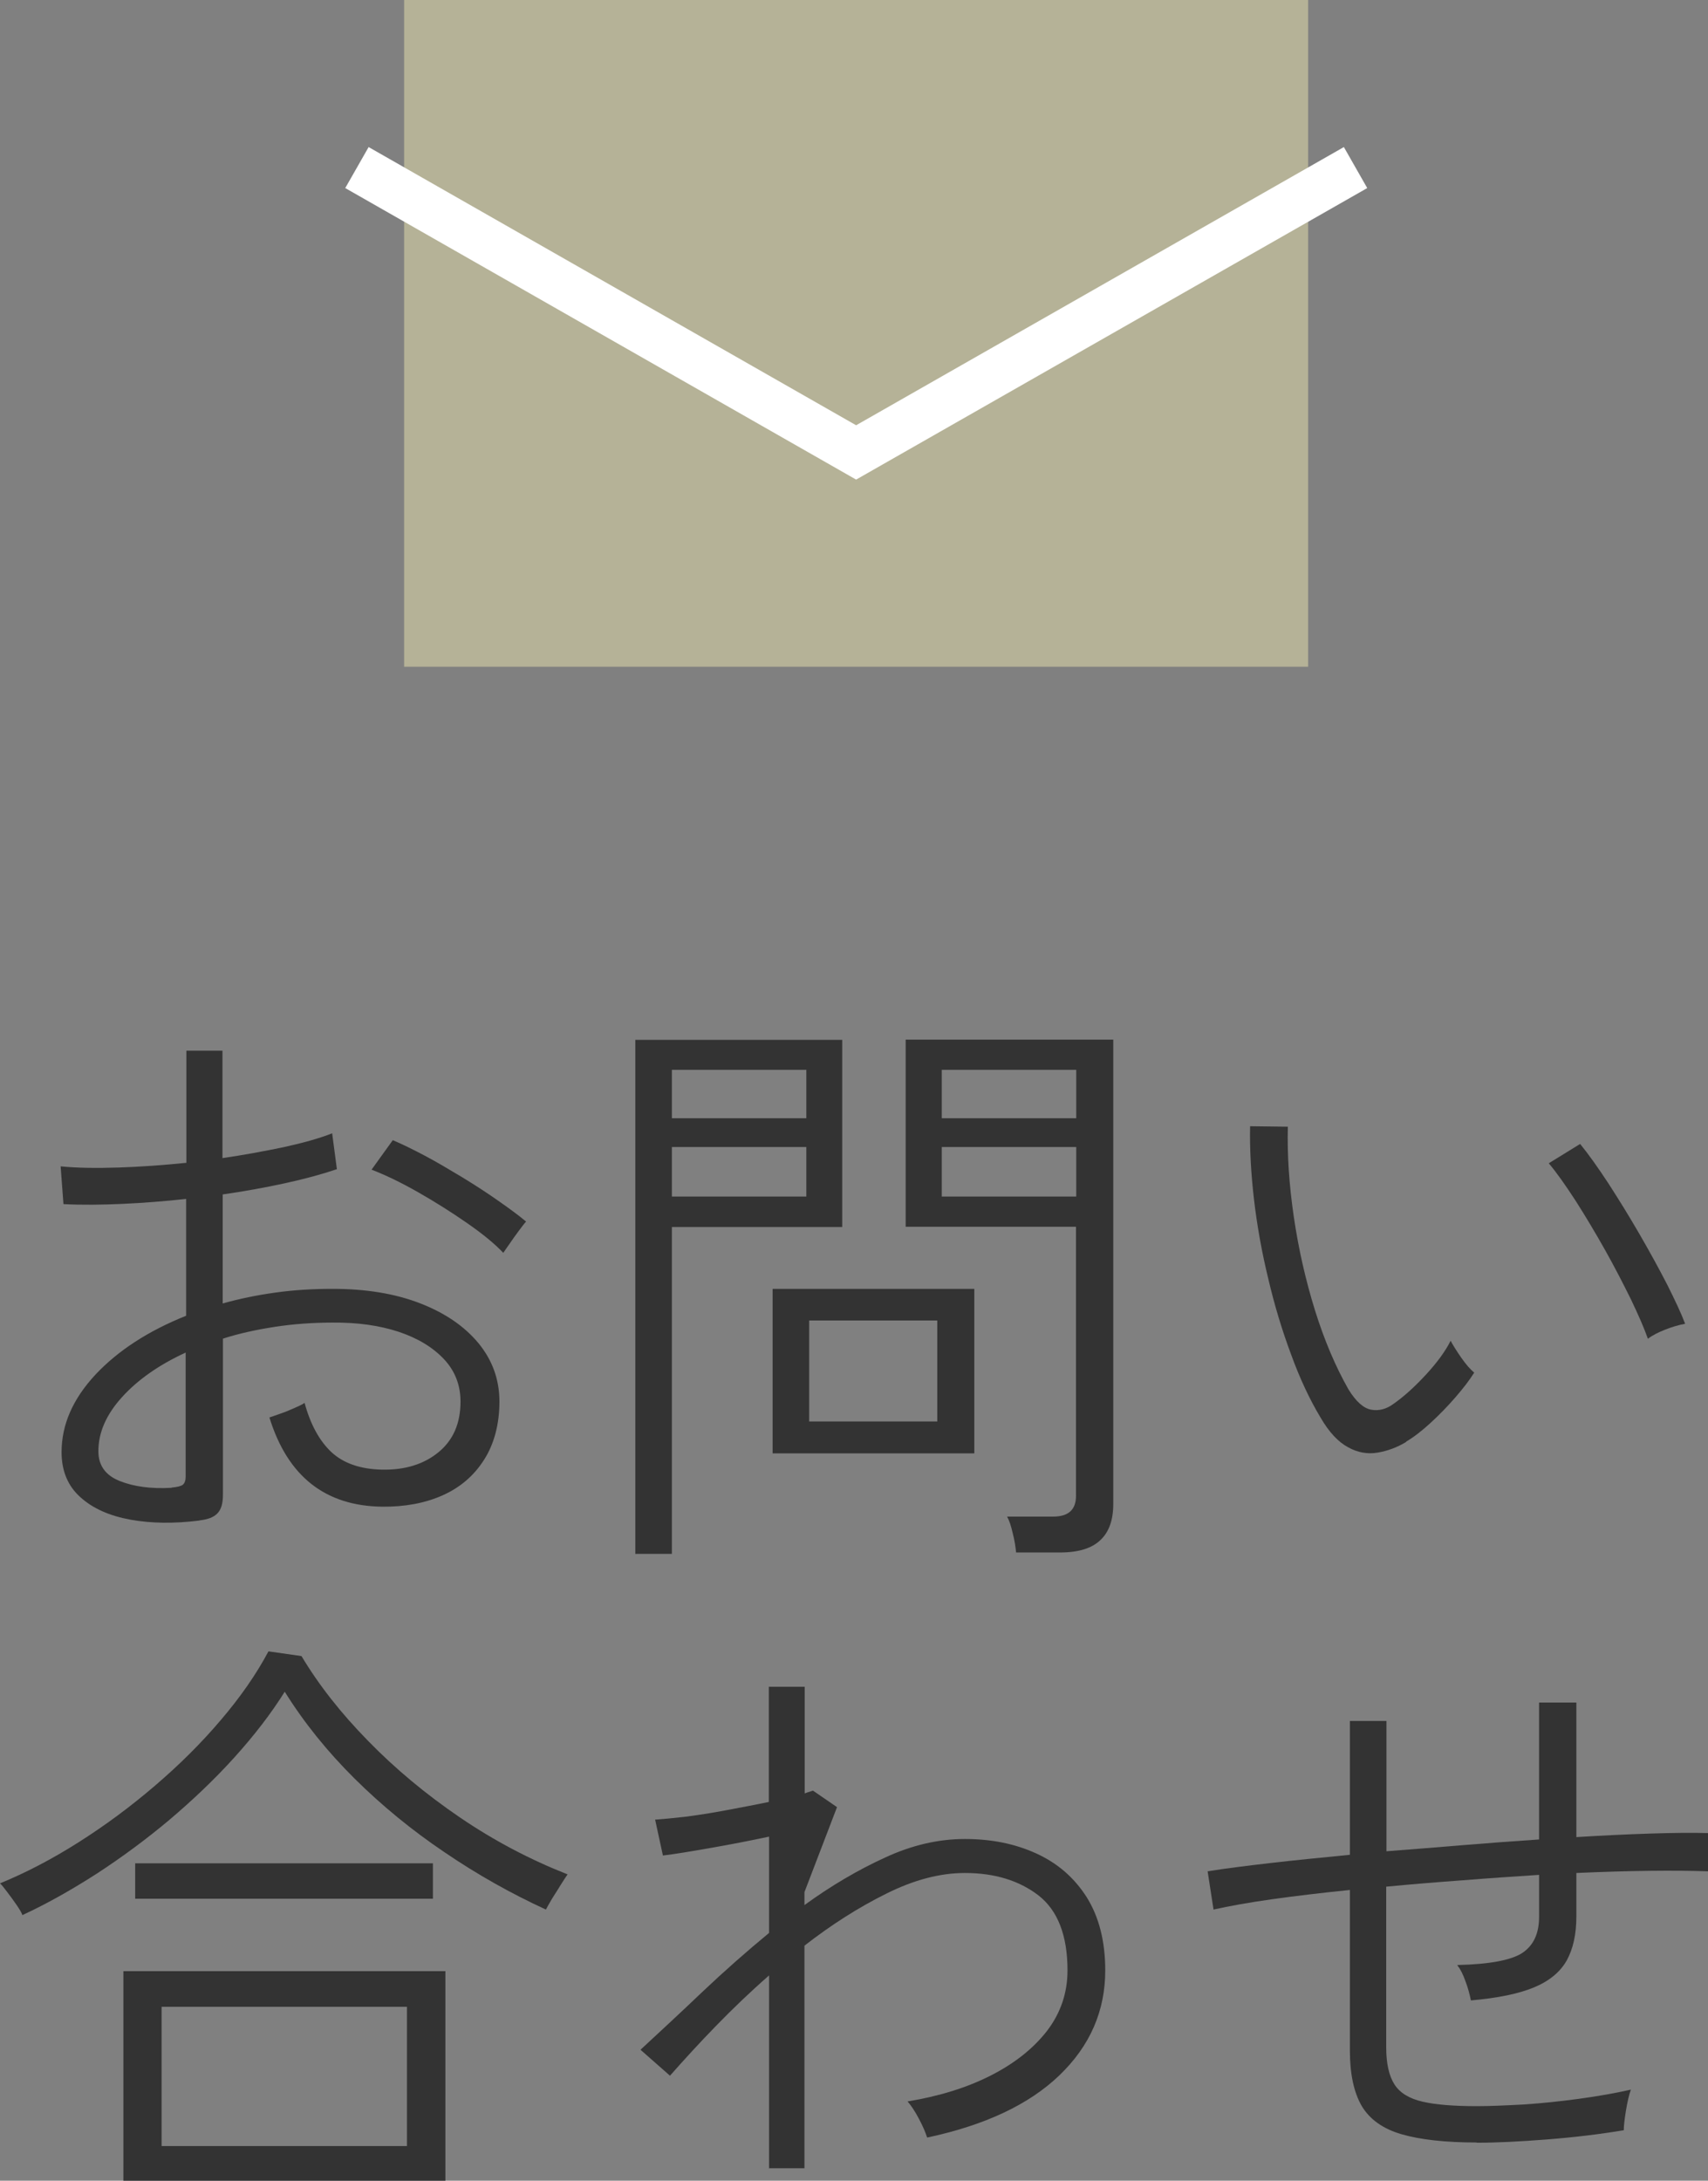
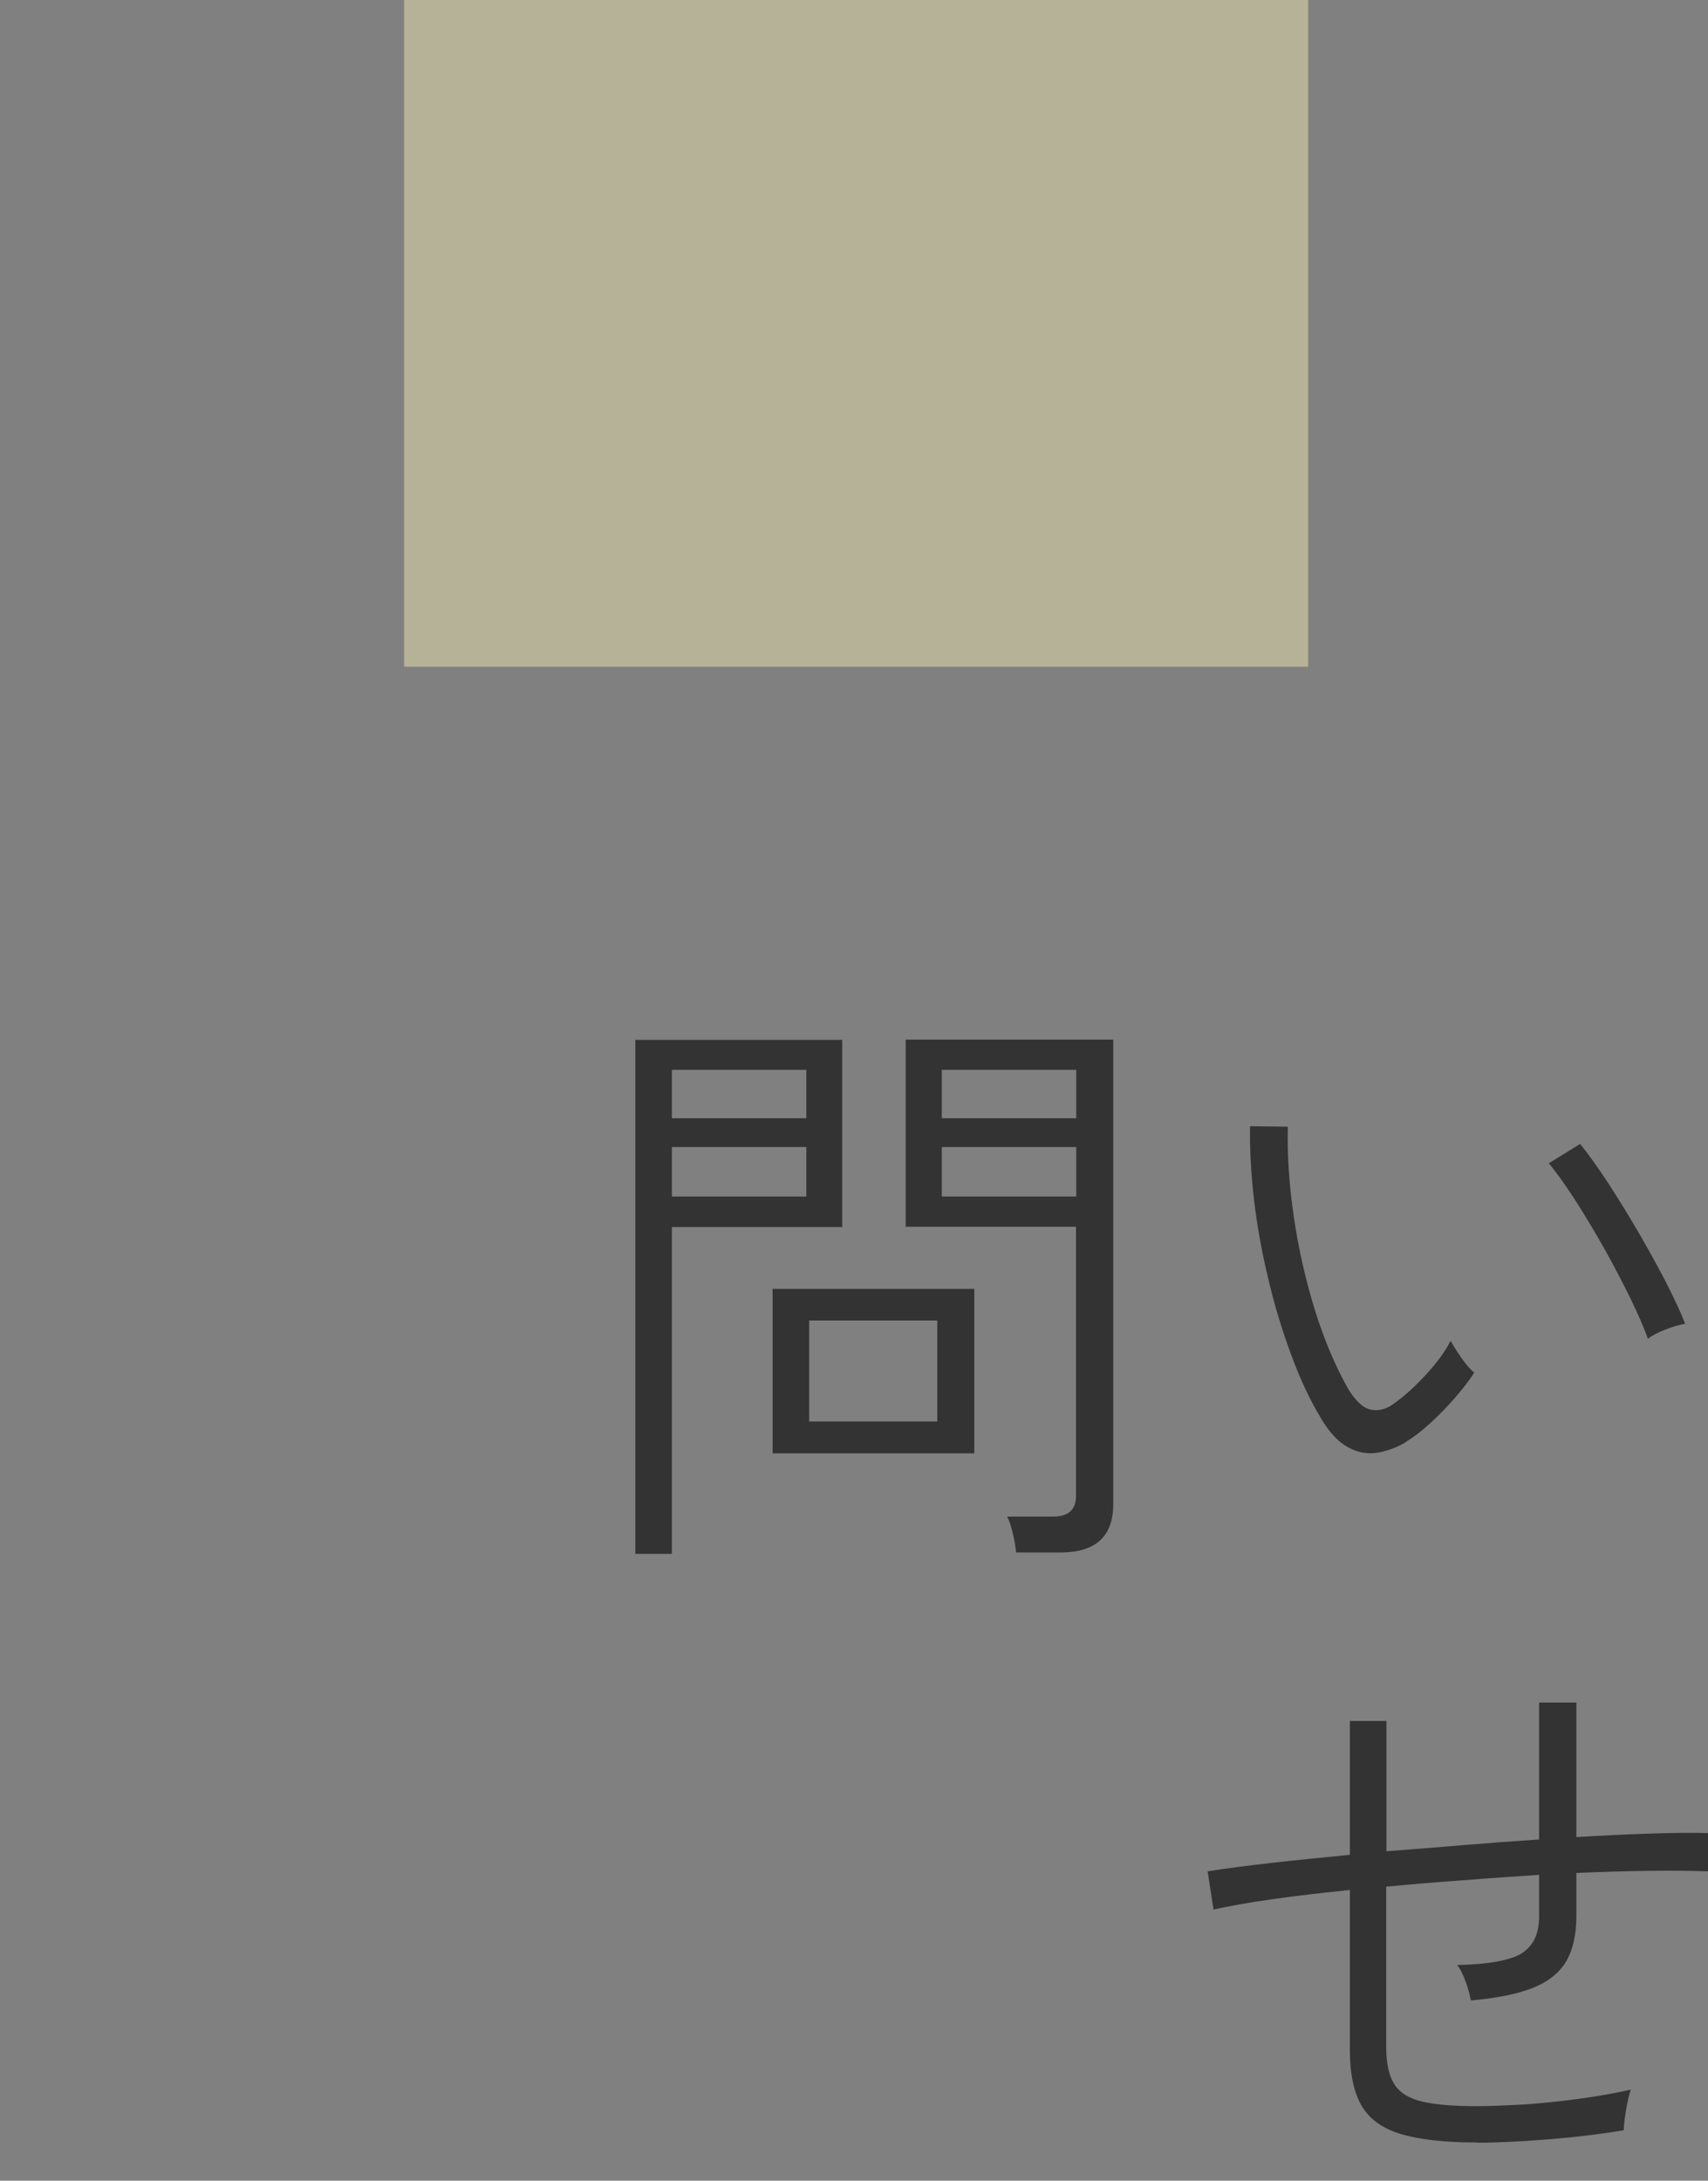
<svg xmlns="http://www.w3.org/2000/svg" id="_レイヤー_2" data-name="レイヤー 2" viewBox="0 0 72.4 92.4">
  <rect x="0" y="0" width="72.4" height="92.4" fill="#808080" stroke="none" />
  <defs>
    <style>
      .cls-1 {
        fill: #b5b297;
      }

      .cls-2 {
        fill: #333;
      }

      .cls-3 {
        fill: none;
        stroke: #fff;
        stroke-miterlimit: 10;
        stroke-width: 2px;
      }
    </style>
  </defs>
  <g id="header">
    <g>
      <g>
-         <path class="cls-2" d="M8.43,64.43c-1.05,.13-2.02,.12-2.9-.04-.88-.16-1.59-.47-2.12-.95-.53-.47-.8-1.11-.8-1.91,0-1.17,.48-2.26,1.44-3.29,.96-1.02,2.24-1.85,3.84-2.49v-4.95c-.92,.1-1.82,.17-2.7,.21-.88,.04-1.72,.05-2.5,.01l-.12-1.6c.7,.07,1.52,.08,2.45,.05,.93-.03,1.89-.1,2.88-.2v-4.75h1.53v4.55c.9-.13,1.76-.29,2.58-.46,.82-.18,1.51-.37,2.07-.59l.2,1.52c-.65,.22-1.39,.42-2.22,.6-.83,.18-1.71,.34-2.62,.47v4.62c.7-.2,1.44-.35,2.22-.46,.78-.11,1.59-.16,2.43-.16,1.42,0,2.65,.2,3.71,.61,1.06,.41,1.88,.97,2.48,1.69,.59,.72,.89,1.54,.89,2.48s-.22,1.79-.65,2.46c-.43,.68-1.02,1.18-1.76,1.51-.74,.33-1.6,.49-2.56,.48-2.42-.03-4.01-1.29-4.78-3.78,.1-.03,.25-.09,.46-.16,.21-.07,.42-.16,.62-.25,.21-.09,.35-.16,.41-.21,.25,.92,.63,1.61,1.14,2.09,.51,.47,1.22,.72,2.14,.74,.98,.02,1.78-.23,2.4-.74,.62-.51,.93-1.22,.93-2.14,0-.7-.23-1.3-.7-1.8-.47-.5-1.11-.89-1.92-1.16-.82-.27-1.75-.4-2.8-.39-.85,0-1.67,.06-2.45,.18-.78,.12-1.52,.28-2.2,.5v6.62c0,.37-.08,.63-.24,.79-.16,.16-.4,.25-.74,.29Zm-1.15-1.4c.23-.02,.39-.06,.47-.12,.08-.07,.12-.18,.12-.35v-5.25c-1.13,.52-2.03,1.15-2.7,1.89-.67,.74-1,1.5-1,2.29,0,.6,.3,1.02,.9,1.26,.6,.24,1.33,.34,2.2,.29Zm14.05-9.95c-.38-.4-.9-.82-1.55-1.27-.65-.45-1.33-.88-2.05-1.29-.72-.41-1.38-.73-1.98-.96l.9-1.25c.4,.17,.85,.39,1.36,.66,.51,.27,1.03,.58,1.58,.91,.54,.33,1.05,.66,1.52,.99s.87,.62,1.19,.89c-.05,.05-.15,.18-.3,.38-.15,.2-.29,.4-.42,.59-.13,.19-.22,.31-.25,.36Z" />
        <path class="cls-2" d="M26.93,65.83v-21.77h8.77v7.93h-7.22v13.85h-1.55Zm1.55-18.45h5.7v-2.05h-5.7v2.05Zm0,3.32h5.7v-2.1h-5.7v2.1Zm4.27,10.88v-6.97h8.55v6.97h-8.55Zm1.55-1.35h5.43v-4.28h-5.43v4.28Zm8.77,5.55c-.02-.23-.06-.5-.14-.81-.07-.31-.15-.55-.24-.71h1.95c.65,0,.97-.29,.97-.88v-11.4h-7.22v-7.93h8.8v19.68c0,.67-.18,1.18-.54,1.52-.36,.35-.93,.53-1.71,.53h-1.88Zm-3.15-18.4h5.7v-2.05h-5.7v2.05Zm0,3.32h5.7v-2.1h-5.7v2.1Z" />
        <path class="cls-2" d="M59.6,61.1c-.38,.23-.79,.38-1.21,.45-.42,.07-.84,0-1.25-.23-.41-.22-.8-.63-1.16-1.25-.47-.78-.89-1.68-1.26-2.7-.38-1.02-.7-2.08-.96-3.19-.27-1.11-.47-2.22-.6-3.32-.13-1.11-.19-2.15-.17-3.14l1.6,.02c-.03,1.17,.05,2.43,.25,3.8,.2,1.37,.5,2.69,.9,3.98,.4,1.28,.88,2.4,1.42,3.35,.32,.52,.64,.8,.96,.86,.32,.06,.64-.02,.94-.24,.43-.3,.89-.71,1.38-1.24,.48-.52,.83-1,1.05-1.44,.12,.22,.27,.46,.46,.73,.19,.27,.37,.48,.54,.62-.2,.32-.47,.67-.8,1.05-.33,.38-.68,.74-1.04,1.07-.36,.33-.7,.6-1.04,.8Zm10.25-4.38c-.15-.43-.39-.98-.71-1.65-.33-.67-.69-1.37-1.1-2.1-.41-.73-.83-1.43-1.25-2.09-.43-.66-.8-1.19-1.14-1.59l1.33-.82c.35,.43,.75,.99,1.19,1.66,.44,.68,.88,1.39,1.32,2.15,.44,.76,.83,1.47,1.18,2.15,.34,.68,.6,1.23,.76,1.66-.27,.05-.55,.13-.85,.25-.3,.12-.54,.24-.72,.38Z" />
-         <path class="cls-2" d="M.95,81.15c-.03-.1-.12-.25-.25-.44-.13-.19-.27-.38-.4-.55s-.23-.3-.3-.36c1.1-.45,2.21-1.03,3.33-1.74,1.12-.71,2.19-1.5,3.23-2.39,1.03-.88,1.97-1.81,2.8-2.79,.83-.97,1.51-1.95,2.02-2.91l1.4,.2c.73,1.22,1.67,2.42,2.83,3.6,1.15,1.18,2.45,2.26,3.89,3.24,1.44,.98,2.96,1.78,4.56,2.41-.05,.07-.14,.2-.27,.41-.13,.21-.26,.42-.39,.62-.12,.21-.21,.36-.26,.46-1.48-.68-2.92-1.49-4.3-2.43-1.38-.93-2.65-1.97-3.81-3.12-1.16-1.15-2.15-2.38-2.96-3.68-.58,.93-1.3,1.86-2.14,2.79-.84,.93-1.76,1.8-2.75,2.64-.99,.83-2.02,1.59-3.08,2.28-1.06,.68-2.1,1.27-3.14,1.75Zm4.28,11.25v-8.88h13.65v8.88H5.23Zm.5-11.95v-1.5h12.62v1.5H5.73Zm1.12,10.48h10.4v-5.9H6.85v5.9Z" />
-         <path class="cls-2" d="M32.6,91.88v-8.18c-.8,.7-1.55,1.42-2.26,2.15-.71,.73-1.35,1.43-1.94,2.1l-1.25-1.1c.83-.77,1.71-1.58,2.62-2.45,.92-.87,1.86-1.7,2.83-2.5v-4.08c-.8,.17-1.62,.33-2.48,.48-.85,.15-1.52,.26-2.02,.32l-.33-1.52c.3-.02,.72-.06,1.26-.12,.54-.07,1.13-.16,1.76-.28,.63-.12,1.23-.23,1.8-.35v-4.88h1.52v4.52c.08-.03,.15-.06,.2-.07,.05-.02,.1-.03,.15-.05l1.02,.7-1.38,3.6v.55c1.13-.82,2.27-1.49,3.41-2.01,1.14-.53,2.27-.79,3.39-.79s2.12,.2,3.02,.61c.9,.41,1.61,1.02,2.14,1.85,.52,.83,.79,1.86,.79,3.11,0,1.72-.65,3.2-1.94,4.44-1.29,1.24-3.16,2.12-5.61,2.64-.07-.22-.18-.48-.35-.8-.17-.32-.33-.56-.48-.73,1.33-.22,2.51-.58,3.53-1.1,1.02-.52,1.81-1.15,2.39-1.9,.57-.75,.86-1.6,.86-2.55,0-1.48-.41-2.54-1.23-3.18-.82-.63-1.86-.95-3.12-.95-1.05,0-2.16,.29-3.34,.88-1.17,.58-2.33,1.32-3.46,2.2v9.43h-1.52Z" />
        <path class="cls-2" d="M62.6,90.78c-1.33,0-2.4-.12-3.19-.35-.79-.23-1.35-.63-1.69-1.2-.33-.57-.5-1.35-.5-2.35v-6.8c-1.18,.12-2.28,.25-3.28,.39s-1.83,.29-2.5,.44l-.25-1.62c.73-.12,1.62-.23,2.65-.35,1.03-.12,2.16-.23,3.38-.35v-5.67h1.55v5.52c1.07-.08,2.15-.17,3.25-.26,1.1-.09,2.17-.17,3.22-.24v-5.8h1.58v5.7c1.13-.07,2.18-.12,3.14-.15,.96-.03,1.77-.04,2.44-.02v1.62c-1.43-.05-3.29-.03-5.58,.07v1.85c0,.75-.14,1.37-.41,1.86-.28,.49-.74,.87-1.39,1.14-.65,.27-1.54,.45-2.67,.55-.05-.25-.12-.52-.23-.81-.1-.29-.22-.52-.35-.69,1.38-.03,2.31-.21,2.77-.52,.47-.32,.7-.82,.7-1.53v-1.77c-1.05,.07-2.13,.14-3.24,.23-1.11,.08-2.19,.17-3.24,.27v6.82c0,.68,.12,1.2,.35,1.56,.23,.36,.63,.6,1.19,.73s1.33,.19,2.31,.19c.55,0,1.2-.03,1.96-.07,.76-.05,1.54-.13,2.35-.24,.81-.11,1.55-.24,2.21-.39-.08,.23-.15,.53-.21,.9-.06,.37-.09,.64-.09,.82-1.02,.17-2.1,.3-3.25,.39-1.15,.09-2.15,.14-3,.14Z" />
      </g>
      <g>
        <rect class="cls-1" x="17.13" width="38.32" height="28.25" />
-         <polyline class="cls-3" points="15.13 7.1 36.29 19.17 57.46 7.1" />
      </g>
    </g>
  </g>
</svg>